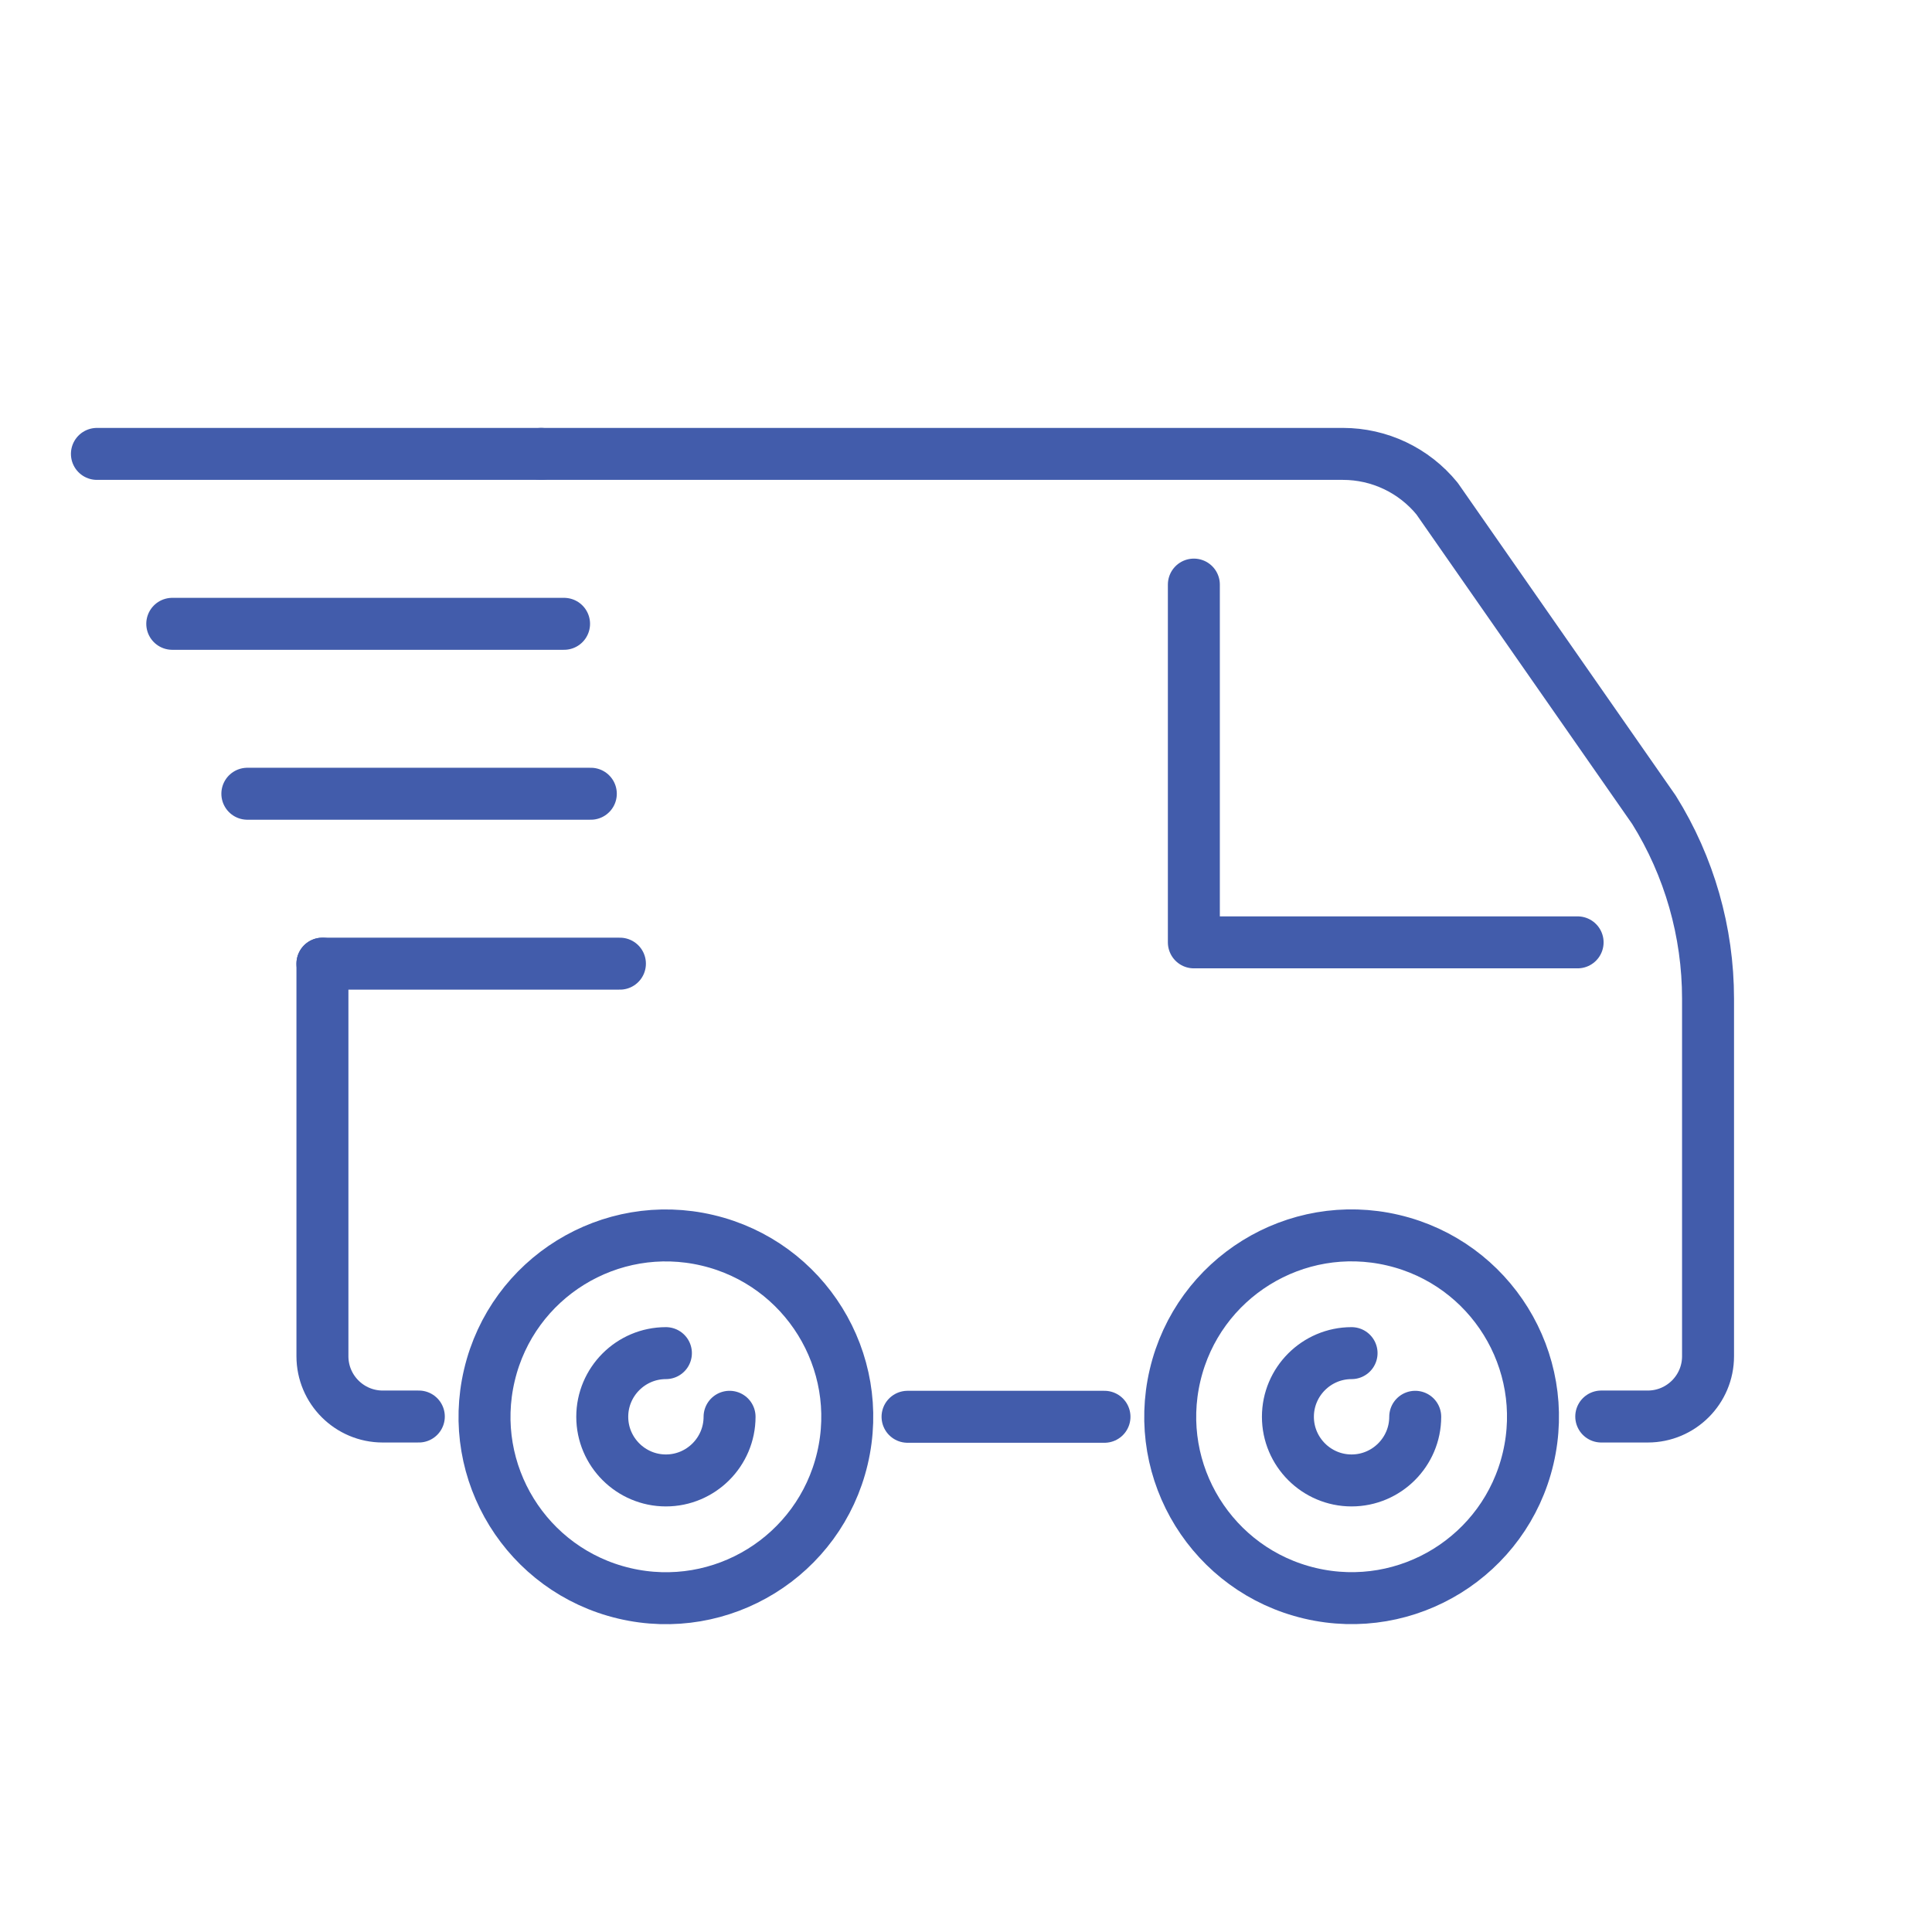
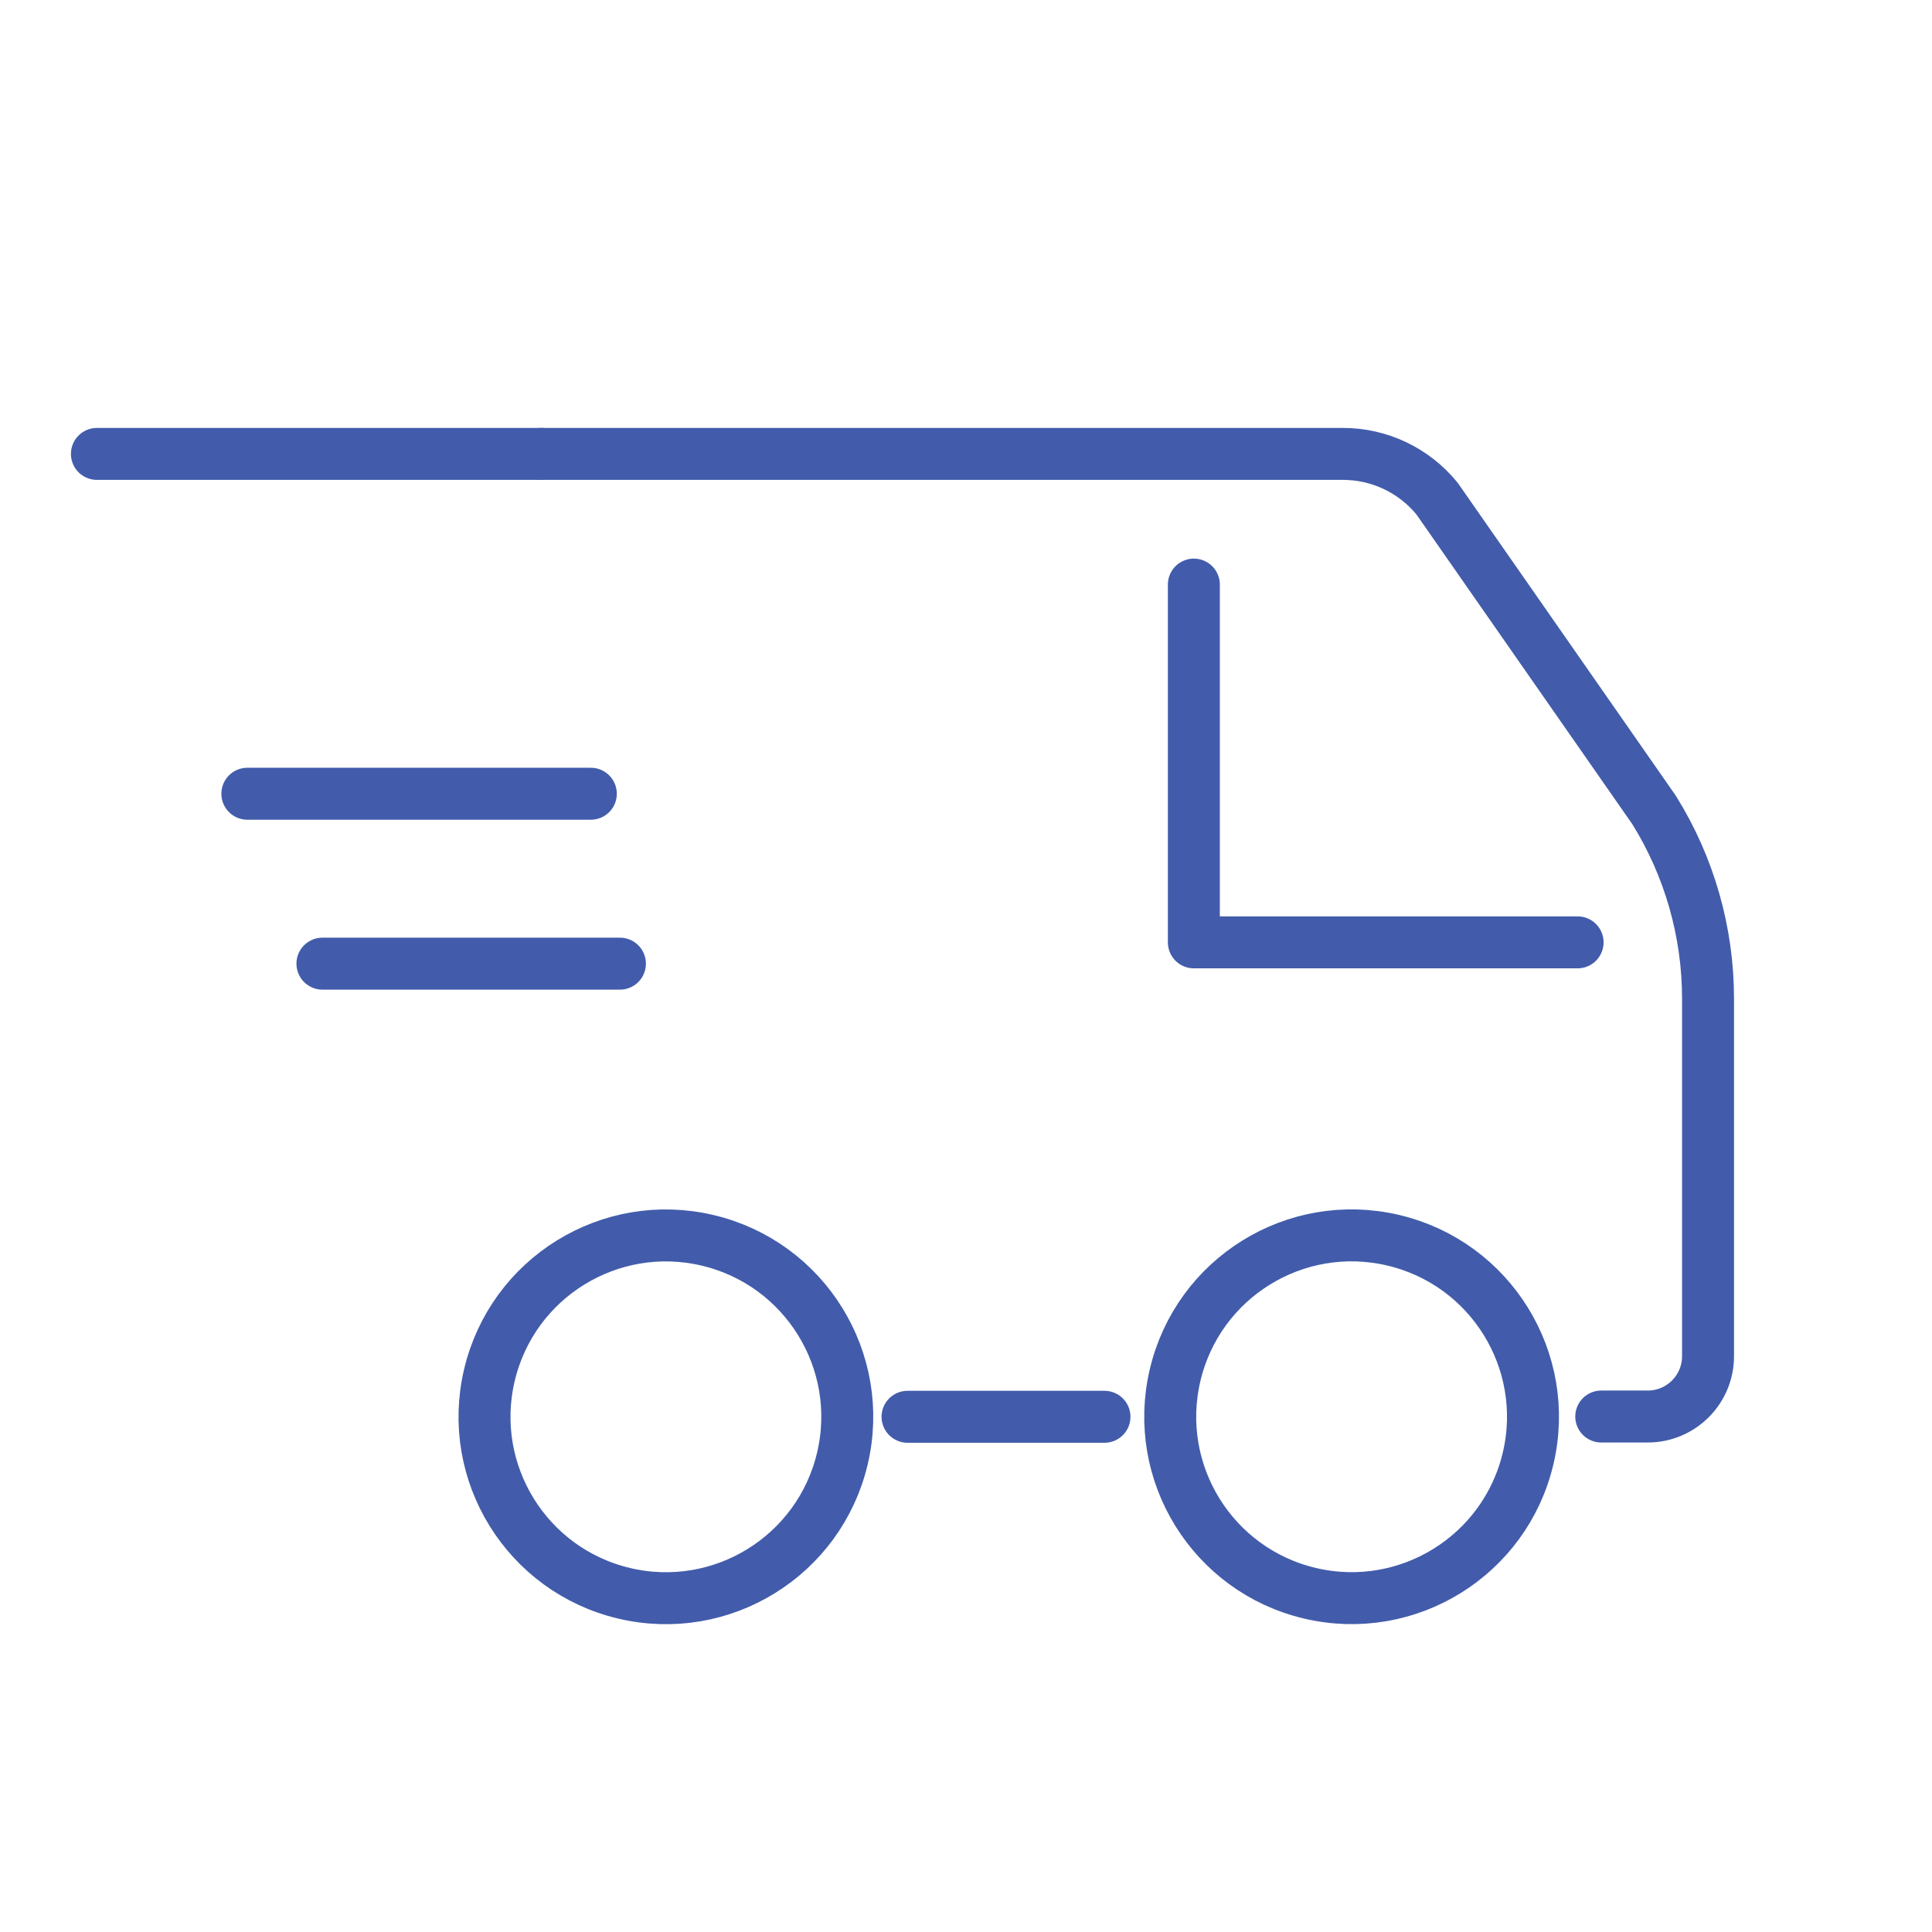
<svg xmlns="http://www.w3.org/2000/svg" id="_レイヤー_2" viewBox="0 0 74.36 74.36">
  <defs>
    <style>.cls-1{stroke:#425cab;stroke-linecap:round;stroke-linejoin:round;stroke-width:2px;}.cls-1,.cls-2{fill:none;}</style>
  </defs>
  <g id="frame">
    <rect class="cls-2" width="74.36" height="74.36" />
  </g>
  <g id="main">
    <polyline class="cls-1" points="60.72 36.27 45.95 36.27 45.95 22.5" />
-     <path class="cls-1" d="m12.41,37.09v15.11c0,1.28,1.04,2.32,2.32,2.32h1.39" />
    <path class="cls-1" d="m20.83,17.47h30.86c1.4,0,2.73.63,3.62,1.72l8.35,11.98c1.36,2.18,2.08,4.7,2.08,7.27v13.76c0,1.28-1.04,2.32-2.32,2.32h-1.79" />
    <circle class="cls-1" cx="25.63" cy="54.53" r="6.98" transform="translate(-33.33 66.95) rotate(-76.72)" />
    <circle class="cls-1" cx="52.02" cy="54.53" r="6.98" transform="translate(-12.96 92.7) rotate(-76.78)" />
    <line class="cls-1" x1="12.41" y1="37.09" x2="23.86" y2="37.09" />
    <line class="cls-1" x1="9.52" y1="30.55" x2="22.74" y2="30.55" />
-     <line class="cls-1" x1="6.63" y1="24.01" x2="21.71" y2="24.01" />
    <line class="cls-1" x1="3.73" y1="17.47" x2="20.83" y2="17.47" />
-     <path class="cls-1" d="m28.08,54.53c0,1.35-1.1,2.45-2.45,2.45s-2.45-1.1-2.45-2.45,1.1-2.45,2.45-2.45" />
-     <path class="cls-1" d="m54.47,54.53c0,1.35-1.1,2.45-2.45,2.45s-2.45-1.1-2.45-2.45,1.1-2.45,2.45-2.45" />
    <line class="cls-1" x1="34.93" y1="54.53" x2="42.51" y2="54.53" />
  </g>
</svg>